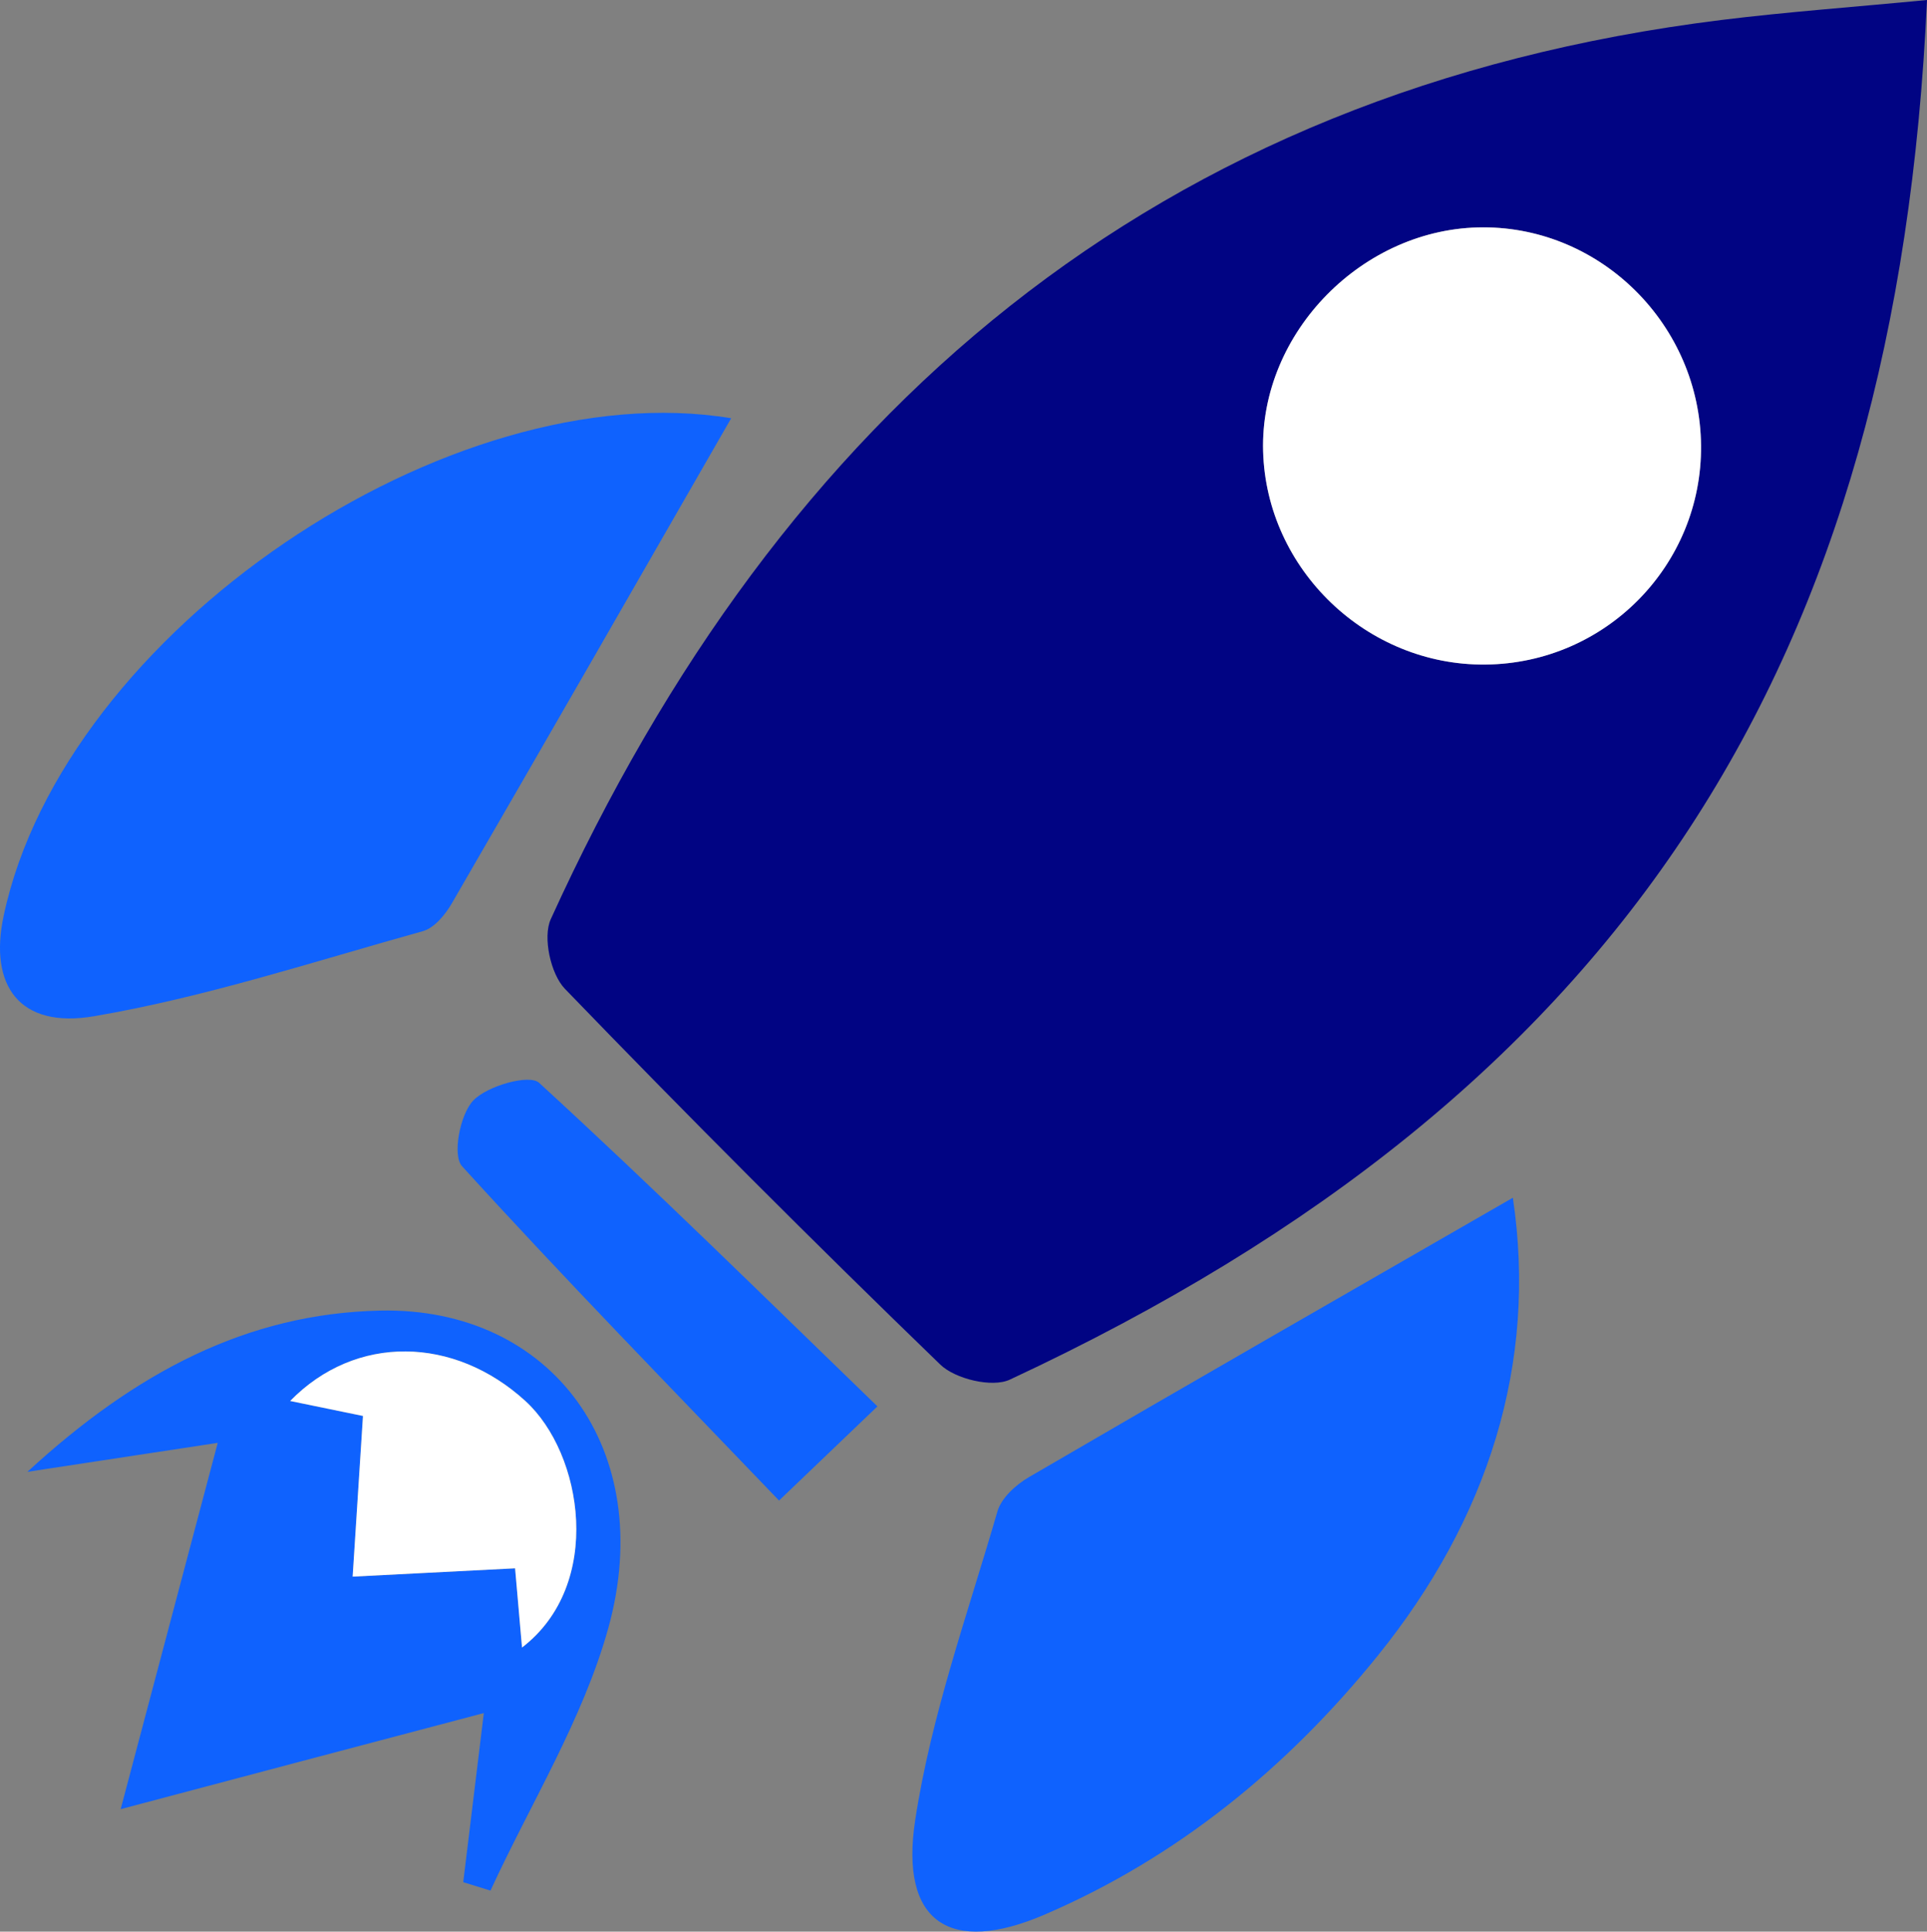
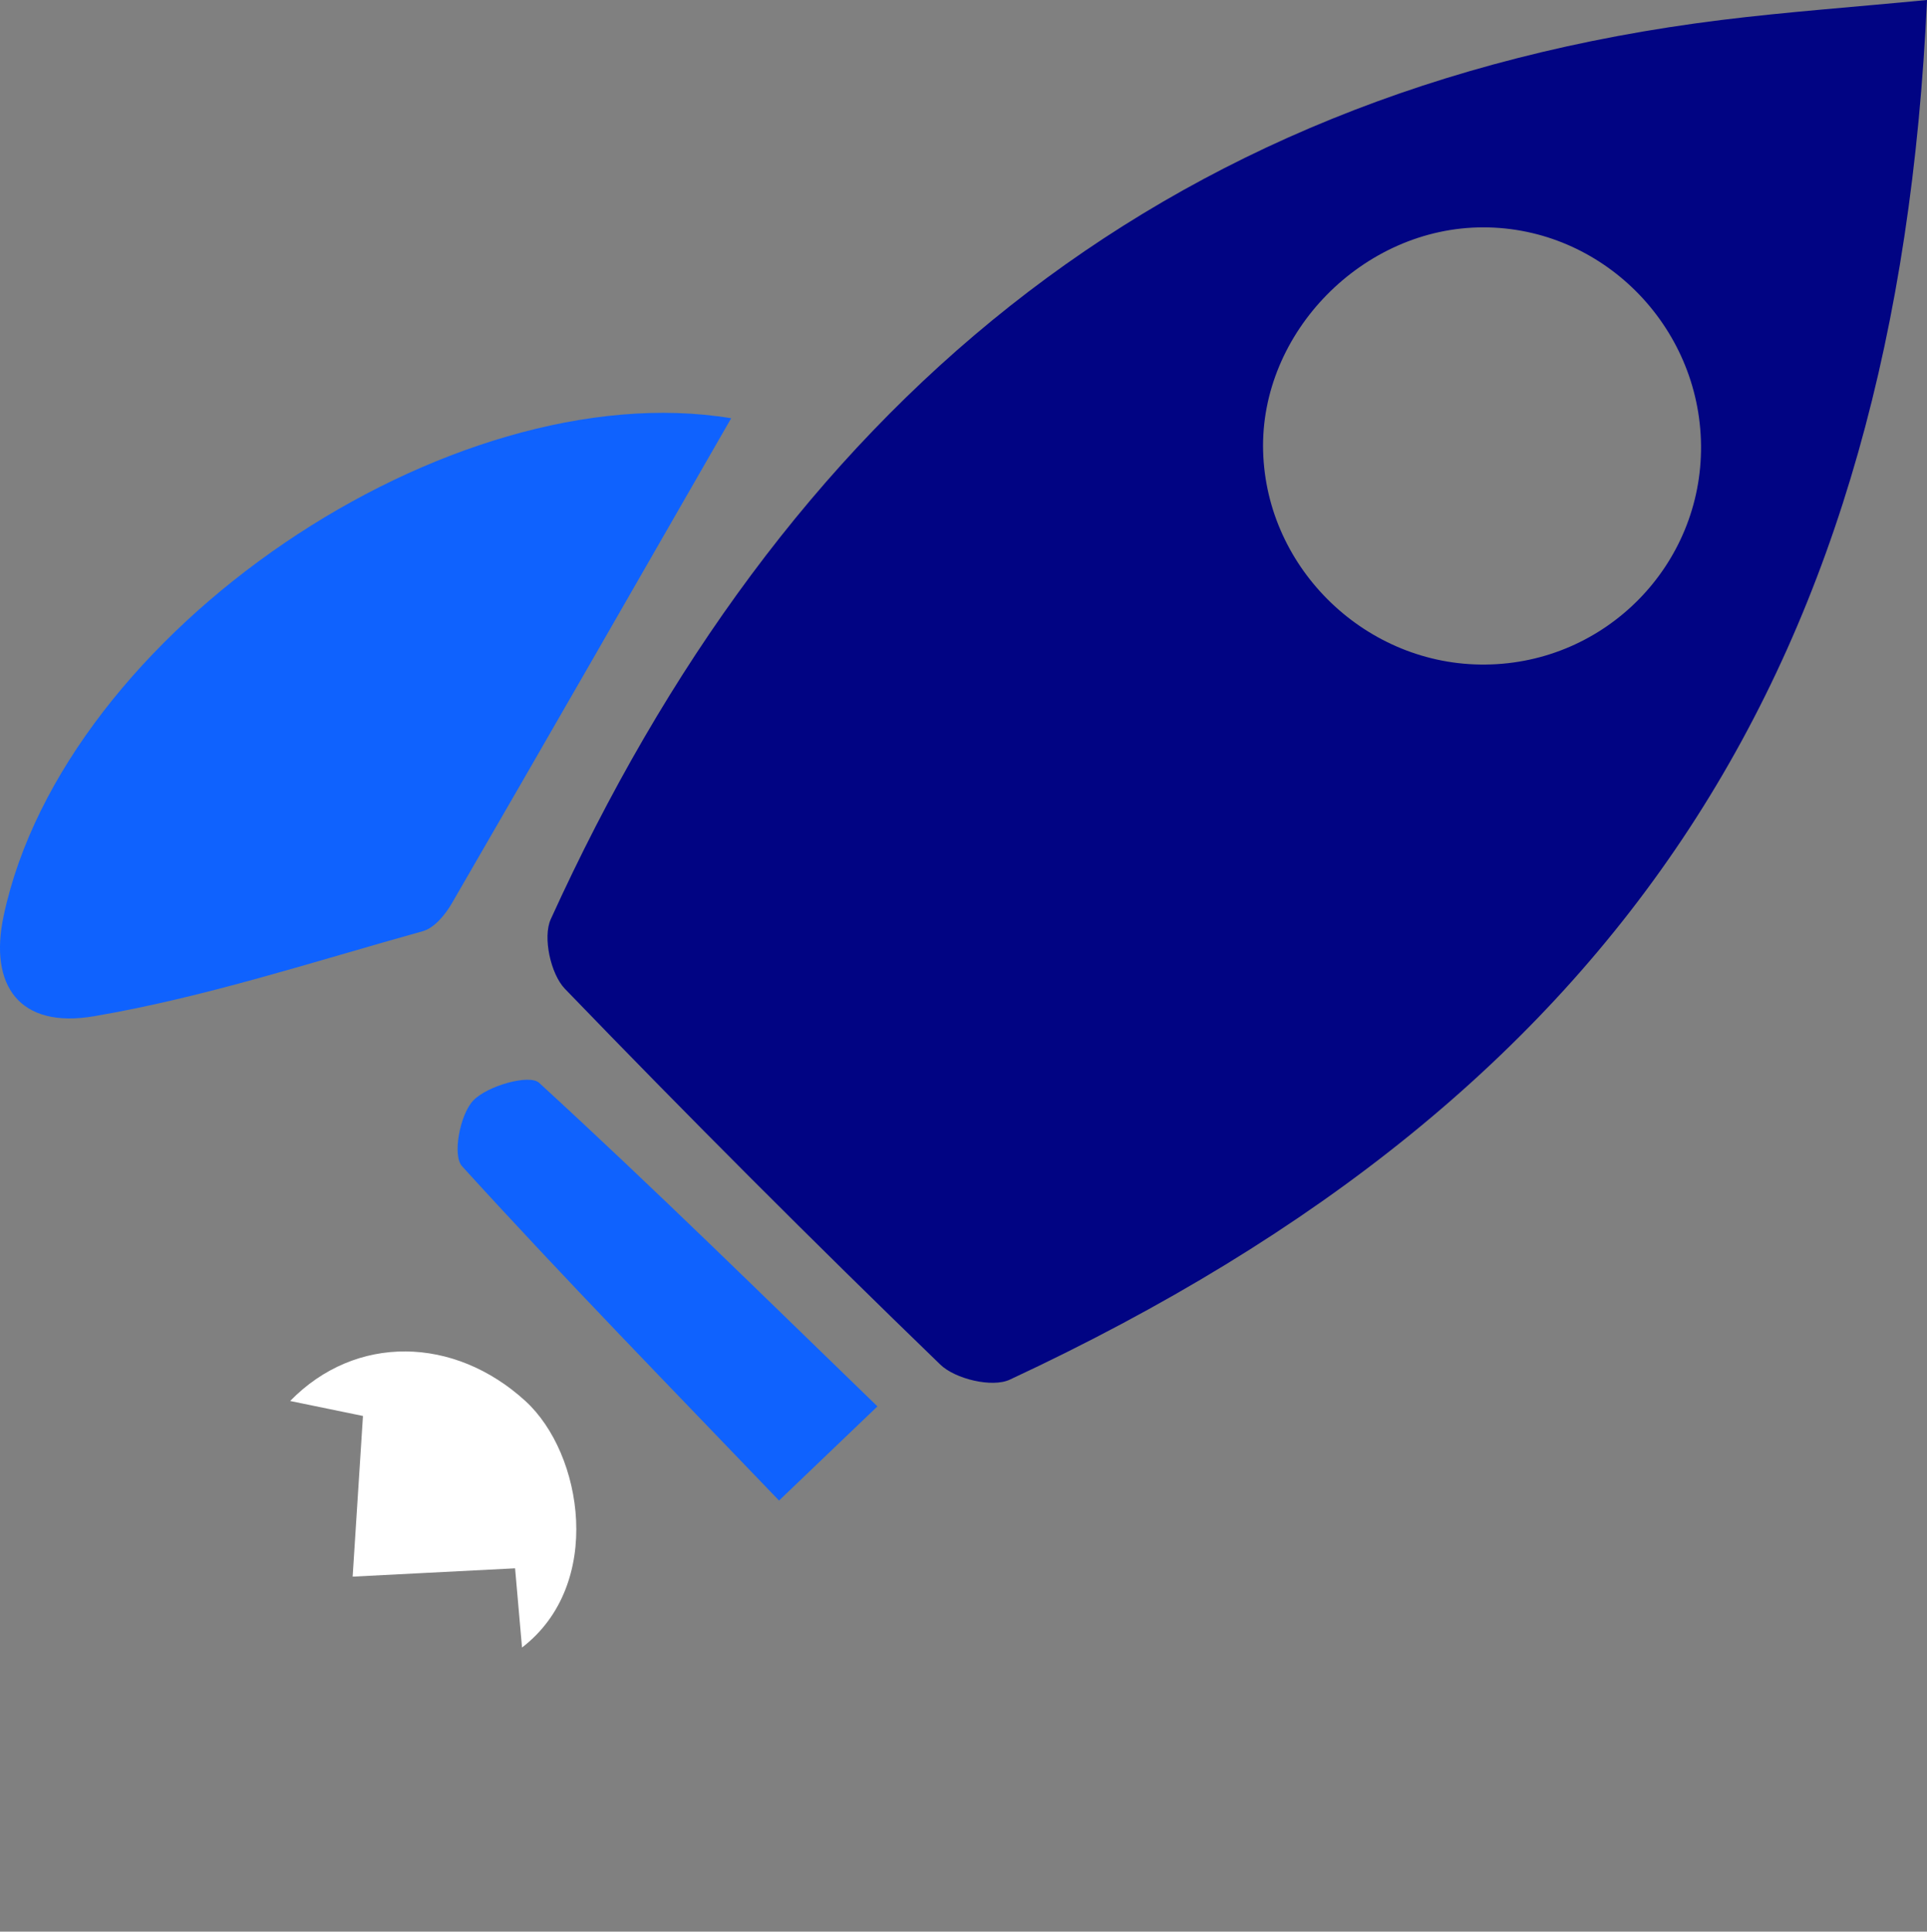
<svg xmlns="http://www.w3.org/2000/svg" version="1.1" id="Ebene_1" x="0px" y="0px" width="38.852px" height="38.938px" viewBox="0 0 38.852 38.938" enable-background="new 0 0 38.852 38.938" xml:space="preserve">
  <rect x="0" y="0" width="38.852" height="38.938" fill="#808080" stroke="none" />
  <g>
    <path fill-rule="evenodd" clip-rule="evenodd" fill="#010483" d="M38.852,0c-0.604,13.26-6.002,21.989-18.493,27.811   c-0.355,0.166-1.101-0.013-1.401-0.304c-2.566-2.48-5.09-5.007-7.569-7.575c-0.287-0.298-0.449-1.041-0.285-1.402   C15.753,8.313,23.288,1.82,34.704,0.403C36.039,0.238,37.383,0.142,38.852,0z M29.954,13.396c2.42-0.025,4.365-2.005,4.342-4.417   c-0.024-2.417-2-4.396-4.391-4.396c-2.42,0-4.503,2.117-4.438,4.511C25.531,11.479,27.559,13.424,29.954,13.396z" />
    <path fill-rule="evenodd" clip-rule="evenodd" fill="#0F62FE" d="M14.742,8.431c-1.871,3.255-3.744,6.521-5.633,9.78   c-0.132,0.228-0.353,0.496-0.585,0.56c-2.2,0.612-4.386,1.332-6.628,1.714c-1.505,0.257-2.121-0.618-1.823-2.021   C1.291,12.724,9.074,7.495,14.742,8.431z" />
-     <path fill-rule="evenodd" clip-rule="evenodd" fill="#0F62FE" d="M30.502,24.144c0.5,3.342-0.5,6.478-2.723,9.23   c-1.823,2.257-4.041,4.071-6.723,5.223c-1.905,0.818-2.918,0.155-2.604-1.907c0.322-2.111,1.06-4.16,1.659-6.225   c0.079-0.271,0.374-0.538,0.636-0.69C23.971,27.896,27.209,26.039,30.502,24.144z" />
-     <path fill-rule="evenodd" clip-rule="evenodd" fill="#0F62FE" d="M4.39,29.085c-1.355,0.207-2.441,0.372-3.837,0.584   c2.187-2.012,4.436-3.192,7.112-3.25c3.46-0.075,5.596,2.813,4.599,6.402c-0.512,1.842-1.566,3.533-2.375,5.29   c-0.183-0.056-0.366-0.113-0.549-0.17c0.127-1.052,0.256-2.103,0.415-3.409c-2.509,0.662-4.822,1.273-7.322,1.937   C3.097,33.966,3.714,31.635,4.39,29.085z M10.525,33.211c1.655-1.27,1.23-3.91,0.068-4.97c-1.434-1.309-3.421-1.354-4.742,0   c0.498,0.103,0.975,0.2,1.468,0.302c-0.071,1.104-0.136,2.108-0.208,3.239c1.189-0.062,2.203-0.113,3.275-0.168   C10.431,32.146,10.472,32.599,10.525,33.211z" />
    <path fill-rule="evenodd" clip-rule="evenodd" fill="#0F62FE" d="M17.691,28.35c-0.745,0.713-1.232,1.178-1.984,1.898   c-2.171-2.265-4.322-4.465-6.391-6.739c-0.199-0.218-0.042-1.044,0.225-1.324c0.282-0.297,1.132-0.537,1.328-0.358   C13.167,23.933,15.389,26.122,17.691,28.35z" />
-     <path fill-rule="evenodd" clip-rule="evenodd" fill="#FFFFFF" d="M29.954,13.396c-2.395,0.027-4.423-1.918-4.487-4.302   c-0.065-2.394,2.018-4.511,4.438-4.511c2.391,0,4.367,1.979,4.391,4.396C34.319,11.392,32.374,13.371,29.954,13.396z" />
    <path fill-rule="evenodd" clip-rule="evenodd" fill="#FFFFFF" d="M10.525,33.211c-0.053-0.612-0.094-1.064-0.14-1.597   c-1.073,0.055-2.086,0.106-3.275,0.168c0.073-1.131,0.138-2.136,0.208-3.239c-0.493-0.102-0.97-0.199-1.468-0.302   c1.321-1.354,3.309-1.309,4.742,0C11.755,29.301,12.18,31.941,10.525,33.211z" />
  </g>
</svg>